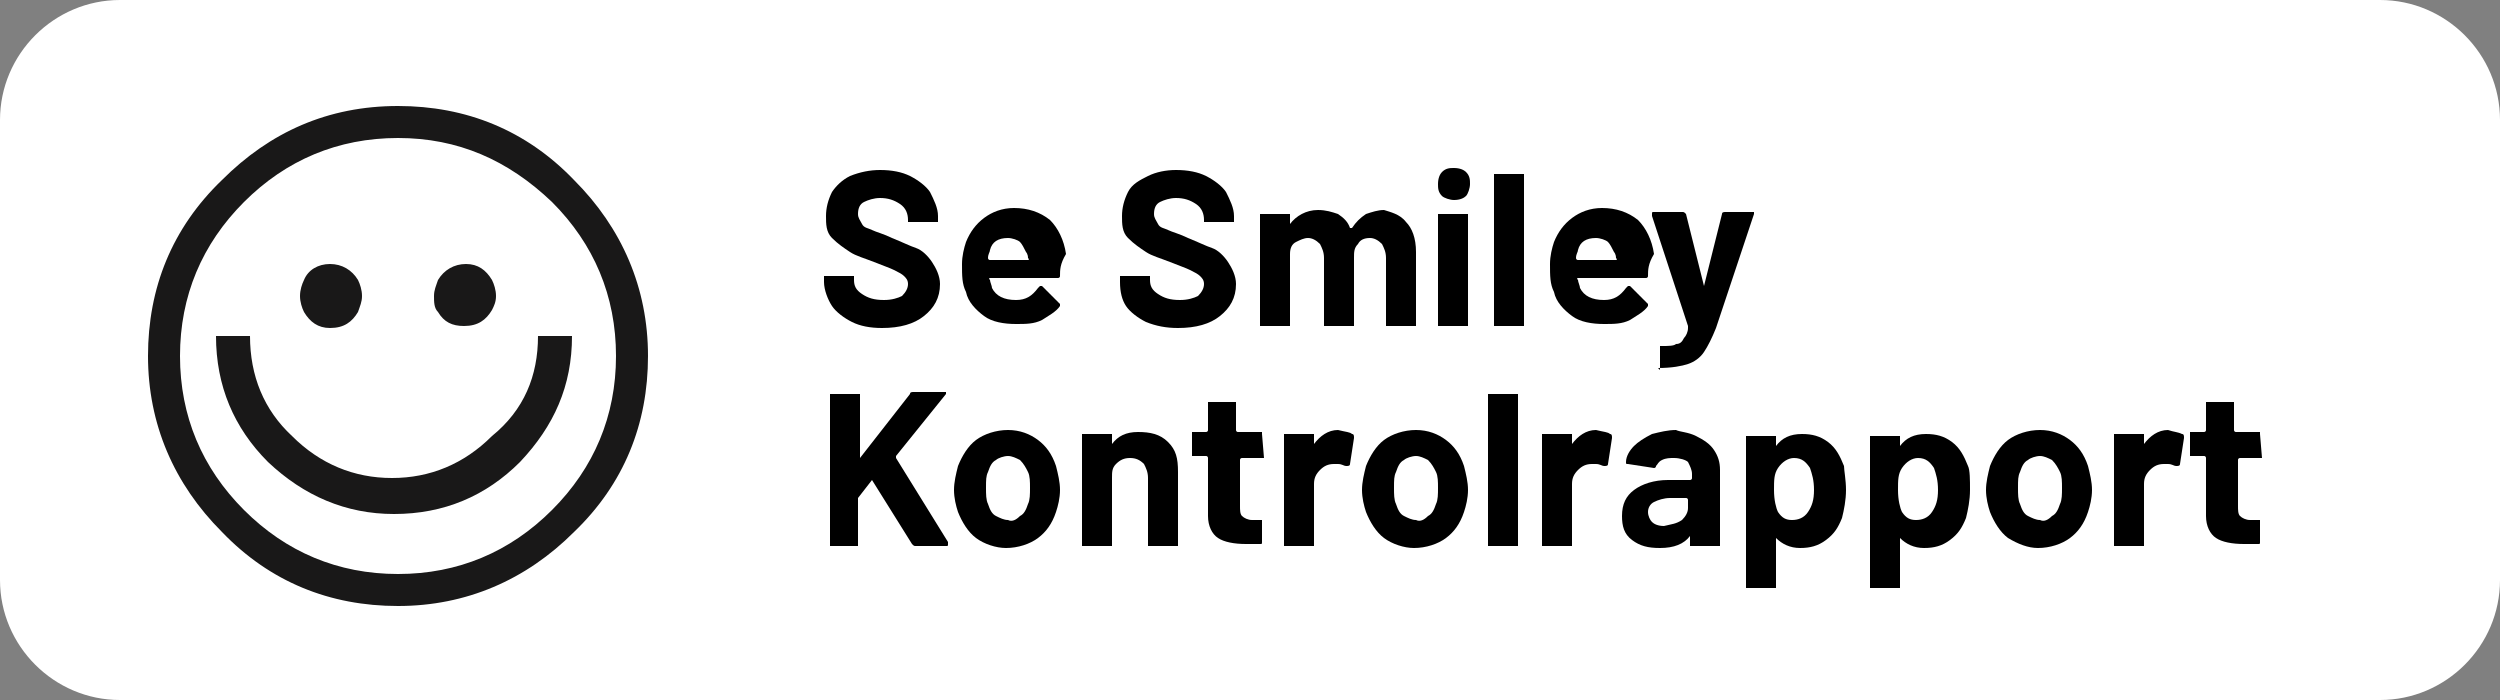
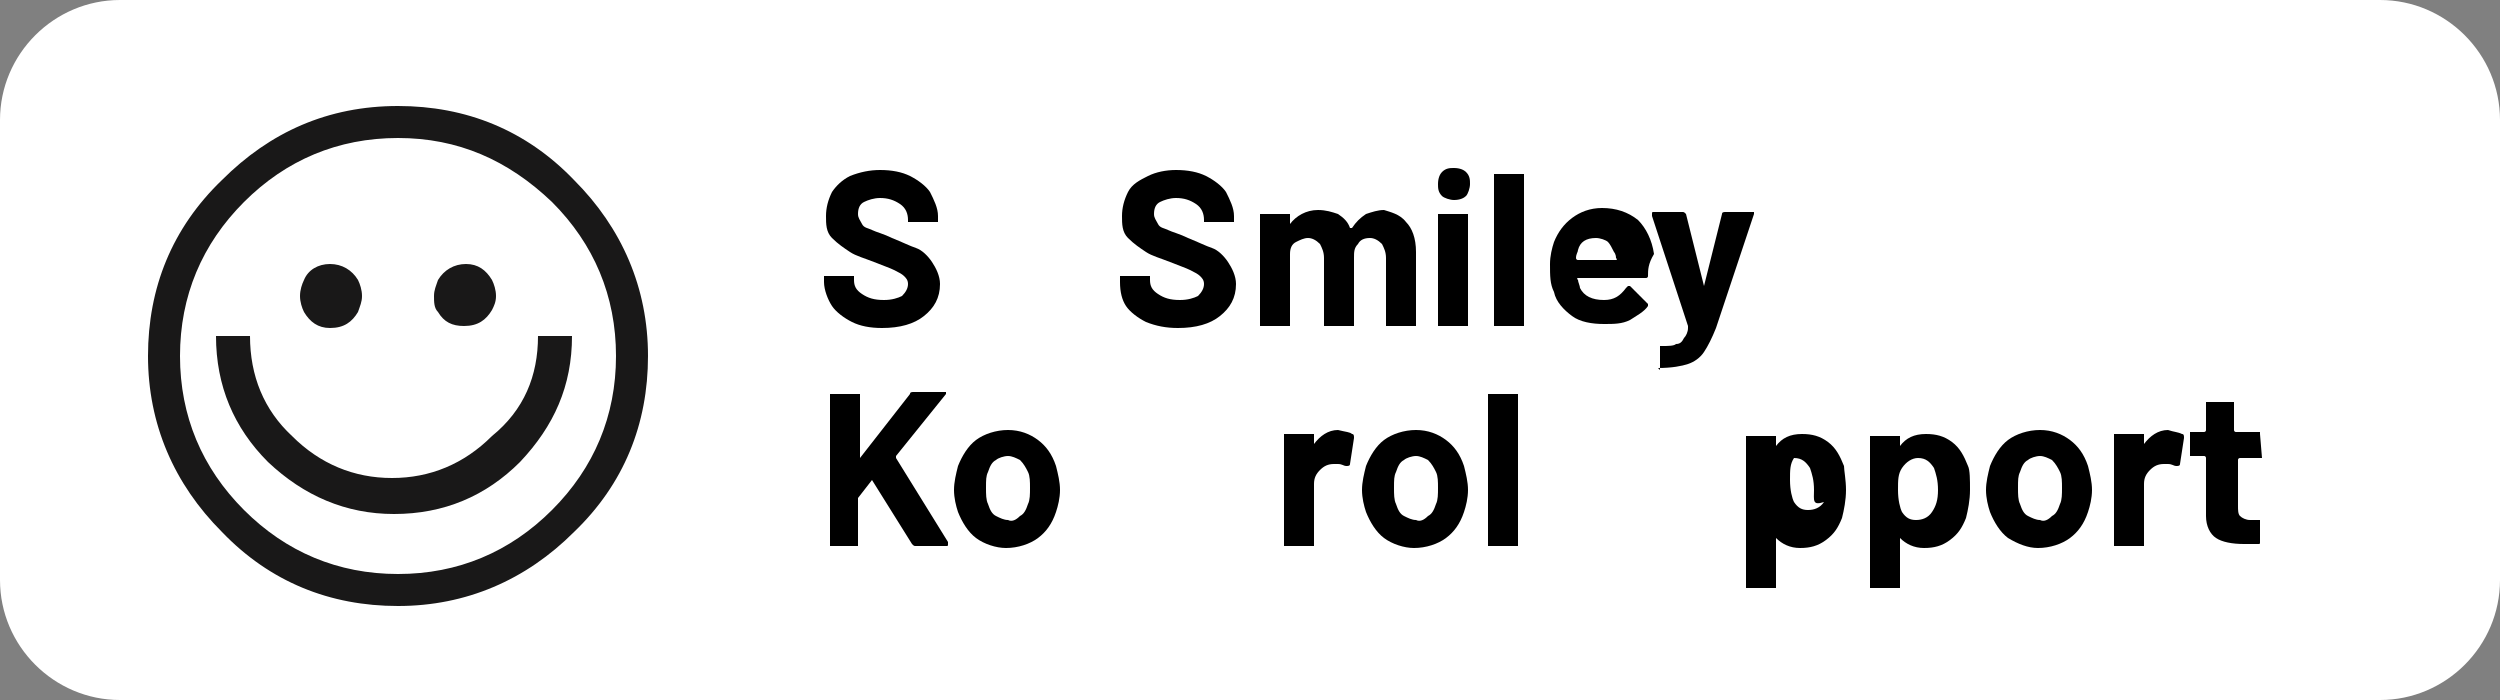
<svg xmlns="http://www.w3.org/2000/svg" version="1.1" id="Layer_1" x="0px" y="0px" viewBox="0 0 125 35" style="enable-background:new 0 0 125 35;" xml:space="preserve">
  <rect x="0" y="0" width="125" height="35" fill="#808080" stroke="none" />
  <style type="text/css">
	.st0{fill:#FFFFFF;}
	.st1{fill-rule:evenodd;clip-rule:evenodd;fill:#191818;}
</style>
  <g>
    <path class="st0" d="M119,35H6c-3.3,0-6-2.7-6-6V6c0-3.3,2.7-6,6-6h113c3.3,0,6,2.7,6,6v23C125,32.3,122.3,35,119,35z" />
    <g>
      <path class="st1" d="M23.3,13.2c0.6,0,1,0.3,1.3,0.8c0.1,0.2,0.2,0.5,0.2,0.8c0,0.3-0.1,0.5-0.2,0.7c-0.3,0.5-0.7,0.8-1.4,0.8    c-0.6,0-1-0.2-1.3-0.7c-0.2-0.2-0.2-0.5-0.2-0.8c0-0.3,0.1-0.5,0.2-0.8C22.2,13.5,22.7,13.2,23.3,13.2L23.3,13.2z M16.5,13.2    c0.6,0,1.1,0.3,1.4,0.8c0.1,0.2,0.2,0.5,0.2,0.8c0,0.3-0.1,0.5-0.2,0.8c-0.3,0.5-0.7,0.8-1.4,0.8c-0.6,0-1-0.3-1.3-0.8    c-0.1-0.2-0.2-0.5-0.2-0.8c0-0.3,0.1-0.6,0.2-0.8C15.4,13.5,15.9,13.2,16.5,13.2L16.5,13.2z M19.9,6.9c-3,0-5.6,1.1-7.7,3.2    c-2.1,2.1-3.2,4.7-3.2,7.7c0,3,1.1,5.6,3.2,7.7c2.1,2.1,4.7,3.2,7.7,3.2c3,0,5.6-1.1,7.7-3.2c2.1-2.1,3.2-4.7,3.2-7.7    c0-3-1.1-5.6-3.2-7.7C25.4,8,22.9,6.9,19.9,6.9L19.9,6.9z M19.9,5.3c3.4,0,6.4,1.2,8.8,3.7c2.4,2.4,3.7,5.4,3.7,8.8    c0,3.4-1.2,6.4-3.7,8.8c-2.4,2.4-5.4,3.7-8.8,3.7c-3.4,0-6.4-1.2-8.8-3.7c-2.4-2.4-3.7-5.4-3.7-8.8c0-3.4,1.2-6.4,3.7-8.8    C13.5,6.6,16.4,5.3,19.9,5.3L19.9,5.3z M26.9,16.8h1.7c0,2.5-0.9,4.5-2.6,6.3c-1.7,1.7-3.8,2.6-6.3,2.6c-2.4,0-4.5-0.9-6.3-2.6    c-1.7-1.7-2.6-3.8-2.6-6.3h1.7c0,2,0.7,3.7,2.1,5c1.4,1.4,3.1,2.1,5,2.1s3.6-0.7,5-2.1C26.2,20.5,26.9,18.8,26.9,16.8L26.9,16.8z" />
    </g>
    <g>
      <path d="M42.6,16.1c-0.4-0.2-0.8-0.5-1-0.8c-0.2-0.3-0.4-0.8-0.4-1.2v-0.2c0,0,0-0.1,0-0.1c0,0,0.1,0,0.1,0h1.3c0,0,0.1,0,0.1,0    c0,0,0,0.1,0,0.1V14c0,0.3,0.1,0.5,0.4,0.7c0.3,0.2,0.6,0.3,1.1,0.3c0.4,0,0.7-0.1,0.9-0.2c0.2-0.2,0.3-0.4,0.3-0.6    c0-0.2-0.1-0.3-0.2-0.4s-0.3-0.2-0.5-0.3c-0.2-0.1-0.5-0.2-1-0.4c-0.5-0.2-0.9-0.3-1.2-0.5c-0.3-0.2-0.6-0.4-0.9-0.7    s-0.3-0.7-0.3-1.1c0-0.4,0.1-0.8,0.3-1.2c0.2-0.3,0.5-0.6,0.9-0.8C43,8.6,43.5,8.5,44,8.5c0.6,0,1.1,0.1,1.5,0.3    c0.4,0.2,0.8,0.5,1,0.8c0.2,0.4,0.4,0.8,0.4,1.2V11c0,0,0,0.1,0,0.1c0,0-0.1,0-0.1,0h-1.3c0,0-0.1,0-0.1,0c0,0,0-0.1,0-0.1V11    c0-0.3-0.1-0.6-0.4-0.8s-0.6-0.3-1-0.3c-0.3,0-0.6,0.1-0.8,0.2c-0.2,0.1-0.3,0.3-0.3,0.6c0,0.2,0.1,0.3,0.2,0.5s0.3,0.2,0.5,0.3    c0.2,0.1,0.6,0.2,1,0.4c0.5,0.2,0.9,0.4,1.2,0.5c0.3,0.1,0.6,0.4,0.8,0.7s0.4,0.7,0.4,1.1c0,0.7-0.3,1.2-0.8,1.6    c-0.5,0.4-1.2,0.6-2.1,0.6C43.5,16.4,43,16.3,42.6,16.1z" />
-       <path d="M53,13.8c0,0.1-0.1,0.1-0.1,0.1h-3.4c0,0-0.1,0,0,0.1c0,0.1,0.1,0.3,0.1,0.4c0.2,0.4,0.6,0.6,1.2,0.6    c0.5,0,0.8-0.2,1.1-0.6c0,0,0.1-0.1,0.1-0.1c0,0,0,0,0.1,0l0.8,0.8c0,0,0.1,0.1,0.1,0.1c0,0,0,0,0,0.1c-0.2,0.3-0.6,0.5-0.9,0.7    c-0.4,0.2-0.8,0.2-1.3,0.2c-0.6,0-1.2-0.1-1.6-0.4c-0.4-0.3-0.8-0.7-0.9-1.2c-0.2-0.4-0.2-0.8-0.2-1.4c0-0.4,0.1-0.8,0.2-1.1    c0.2-0.5,0.5-0.9,0.9-1.2s0.9-0.5,1.5-0.5c0.7,0,1.3,0.2,1.8,0.6c0.4,0.4,0.7,1,0.8,1.7C53,13.2,53,13.5,53,13.8z M49.5,12.5    c0,0.1-0.1,0.2-0.1,0.4c0,0,0,0.1,0.1,0.1h1.9c0,0,0.1,0,0-0.1c0-0.2-0.1-0.3-0.1-0.3c-0.1-0.2-0.2-0.4-0.3-0.5s-0.4-0.2-0.6-0.2    C49.9,11.9,49.6,12.1,49.5,12.5z" />
      <path d="M57.3,16.1c-0.4-0.2-0.8-0.5-1-0.8C56.1,15,56,14.6,56,14.1v-0.2c0,0,0-0.1,0-0.1c0,0,0.1,0,0.1,0h1.3c0,0,0.1,0,0.1,0    c0,0,0,0.1,0,0.1V14c0,0.3,0.1,0.5,0.4,0.7c0.3,0.2,0.6,0.3,1.1,0.3c0.4,0,0.7-0.1,0.9-0.2c0.2-0.2,0.3-0.4,0.3-0.6    c0-0.2-0.1-0.3-0.2-0.4s-0.3-0.2-0.5-0.3c-0.2-0.1-0.5-0.2-1-0.4c-0.5-0.2-0.9-0.3-1.2-0.5c-0.3-0.2-0.6-0.4-0.9-0.7    s-0.3-0.7-0.3-1.1c0-0.4,0.1-0.8,0.3-1.2C56.6,9.2,57,9,57.4,8.8c0.4-0.2,0.9-0.3,1.4-0.3c0.6,0,1.1,0.1,1.5,0.3    c0.4,0.2,0.8,0.5,1,0.8c0.2,0.4,0.4,0.8,0.4,1.2V11c0,0,0,0.1,0,0.1c0,0-0.1,0-0.1,0h-1.3c0,0-0.1,0-0.1,0c0,0,0-0.1,0-0.1V11    c0-0.3-0.1-0.6-0.4-0.8s-0.6-0.3-1-0.3c-0.3,0-0.6,0.1-0.8,0.2c-0.2,0.1-0.3,0.3-0.3,0.6c0,0.2,0.1,0.3,0.2,0.5s0.3,0.2,0.5,0.3    c0.2,0.1,0.6,0.2,1,0.4c0.5,0.2,0.9,0.4,1.2,0.5c0.3,0.1,0.6,0.4,0.8,0.7s0.4,0.7,0.4,1.1c0,0.7-0.3,1.2-0.8,1.6    c-0.5,0.4-1.2,0.6-2.1,0.6C58.3,16.4,57.8,16.3,57.3,16.1z" />
      <path d="M70.3,11.1c0.3,0.3,0.5,0.8,0.5,1.5v3.6c0,0,0,0.1,0,0.1c0,0-0.1,0-0.1,0h-1.3c0,0-0.1,0-0.1,0c0,0,0-0.1,0-0.1v-3.3    c0-0.3-0.1-0.5-0.2-0.7c-0.2-0.2-0.4-0.3-0.6-0.3c-0.3,0-0.5,0.1-0.6,0.3c-0.2,0.2-0.2,0.4-0.2,0.7v3.3c0,0,0,0.1,0,0.1    c0,0-0.1,0-0.1,0h-1.3c0,0-0.1,0-0.1,0c0,0,0-0.1,0-0.1v-3.3c0-0.3-0.1-0.5-0.2-0.7c-0.2-0.2-0.4-0.3-0.6-0.3    c-0.2,0-0.4,0.1-0.6,0.2c-0.2,0.1-0.3,0.3-0.3,0.6v3.5c0,0,0,0.1,0,0.1c0,0-0.1,0-0.1,0h-1.3c0,0-0.1,0-0.1,0c0,0,0-0.1,0-0.1    v-5.4c0,0,0-0.1,0-0.1c0,0,0.1,0,0.1,0h1.3c0,0,0.1,0,0.1,0c0,0,0,0.1,0,0.1v0.4c0,0,0,0,0,0s0,0,0,0c0.3-0.4,0.8-0.7,1.4-0.7    c0.4,0,0.7,0.1,1,0.2c0.3,0.2,0.5,0.4,0.6,0.7c0,0,0,0,0.1,0c0.2-0.3,0.4-0.5,0.7-0.7c0.3-0.1,0.6-0.2,0.9-0.2    C69.5,10.6,70,10.7,70.3,11.1z" />
      <path d="M72.1,9.8c-0.2-0.2-0.2-0.4-0.2-0.6c0-0.3,0.1-0.5,0.2-0.6c0.2-0.2,0.4-0.2,0.6-0.2c0.3,0,0.5,0.1,0.6,0.2    c0.2,0.2,0.2,0.4,0.2,0.6c0,0.2-0.1,0.5-0.2,0.6S73,10,72.7,10C72.5,10,72.2,9.9,72.1,9.8z M71.9,16.3    C71.9,16.2,71.9,16.2,71.9,16.3l0-5.5c0,0,0-0.1,0-0.1c0,0,0.1,0,0.1,0h1.3c0,0,0.1,0,0.1,0s0,0.1,0,0.1v5.4c0,0,0,0.1,0,0.1    c0,0-0.1,0-0.1,0L71.9,16.3C72,16.3,72,16.3,71.9,16.3z" />
      <path d="M74.7,16.3C74.7,16.2,74.7,16.2,74.7,16.3l0-7.5c0,0,0-0.1,0-0.1c0,0,0.1,0,0.1,0h1.3c0,0,0.1,0,0.1,0c0,0,0,0.1,0,0.1    v7.4c0,0,0,0.1,0,0.1c0,0-0.1,0-0.1,0L74.7,16.3C74.8,16.3,74.7,16.3,74.7,16.3z" />
      <path d="M82.4,13.8c0,0.1-0.1,0.1-0.1,0.1h-3.4c0,0-0.1,0,0,0.1c0,0.1,0.1,0.3,0.1,0.4c0.2,0.4,0.6,0.6,1.2,0.6    c0.5,0,0.8-0.2,1.1-0.6c0,0,0.1-0.1,0.1-0.1c0,0,0,0,0.1,0l0.8,0.8c0,0,0.1,0.1,0.1,0.1c0,0,0,0,0,0.1c-0.2,0.3-0.6,0.5-0.9,0.7    c-0.4,0.2-0.8,0.2-1.3,0.2c-0.6,0-1.2-0.1-1.6-0.4c-0.4-0.3-0.8-0.7-0.9-1.2c-0.2-0.4-0.2-0.8-0.2-1.4c0-0.4,0.1-0.8,0.2-1.1    c0.2-0.5,0.5-0.9,0.9-1.2s0.9-0.5,1.5-0.5c0.7,0,1.3,0.2,1.8,0.6c0.4,0.4,0.7,1,0.8,1.7C82.4,13.2,82.4,13.5,82.4,13.8z     M78.9,12.5c0,0.1-0.1,0.2-0.1,0.4c0,0,0,0.1,0.1,0.1h1.9c0,0,0.1,0,0-0.1c0-0.2-0.1-0.3-0.1-0.3c-0.1-0.2-0.2-0.4-0.3-0.5    s-0.4-0.2-0.6-0.2C79.3,11.9,79,12.1,78.9,12.5z" />
      <path d="M83,18.5C83,18.4,82.9,18.4,83,18.5l0-1.1c0,0,0-0.1,0-0.1c0,0,0.1,0,0.1,0c0.3,0,0.6,0,0.7-0.1c0.2,0,0.3-0.1,0.4-0.3    c0.1-0.1,0.2-0.3,0.2-0.5c0,0,0,0,0-0.1l-1.8-5.5c0,0,0,0,0-0.1c0-0.1,0-0.1,0.1-0.1h1.4c0.1,0,0.1,0,0.2,0.1l0.9,3.6c0,0,0,0,0,0    s0,0,0,0l0.9-3.6c0-0.1,0.1-0.1,0.2-0.1h1.3c0,0,0.1,0,0.1,0c0,0,0,0.1,0,0.1l-1.9,5.7c-0.2,0.5-0.4,0.9-0.6,1.2    c-0.2,0.3-0.5,0.5-0.8,0.6s-0.8,0.2-1.5,0.2L83,18.5C83,18.5,83,18.5,83,18.5z" />
      <path d="M41.5,27.3C41.5,27.2,41.5,27.2,41.5,27.3l0-7.5c0,0,0-0.1,0-0.1c0,0,0.1,0,0.1,0h1.3c0,0,0.1,0,0.1,0c0,0,0,0.1,0,0.1    v3.1c0,0,0,0,0,0c0,0,0,0,0,0l2.5-3.2c0-0.1,0.1-0.1,0.2-0.1h1.5c0.1,0,0.1,0,0.1,0c0,0,0,0.1,0,0.1l-2.5,3.1c0,0,0,0.1,0,0.1    l2.6,4.2c0,0,0,0.1,0,0.1c0,0.1,0,0.1-0.1,0.1h-1.5c-0.1,0-0.1,0-0.2-0.1l-2-3.2c0,0,0,0,0,0s0,0,0,0l-0.7,0.9c0,0,0,0.1,0,0.1    v2.2c0,0,0,0.1,0,0.1c0,0-0.1,0-0.1,0L41.5,27.3C41.6,27.3,41.5,27.3,41.5,27.3z" />
      <path d="M48.8,26.9c-0.4-0.3-0.7-0.8-0.9-1.3c-0.1-0.3-0.2-0.7-0.2-1.1c0-0.4,0.1-0.8,0.2-1.2c0.2-0.5,0.5-1,0.9-1.3    c0.4-0.3,1-0.5,1.6-0.5c0.6,0,1.1,0.2,1.5,0.5c0.4,0.3,0.7,0.7,0.9,1.3c0.1,0.4,0.2,0.8,0.2,1.2c0,0.4-0.1,0.8-0.2,1.1    c-0.2,0.6-0.5,1-0.9,1.3c-0.4,0.3-1,0.5-1.6,0.5C49.8,27.4,49.2,27.2,48.8,26.9z M51,25.8c0.2-0.1,0.3-0.3,0.4-0.6    c0.1-0.2,0.1-0.5,0.1-0.8c0-0.3,0-0.6-0.1-0.8c-0.1-0.2-0.2-0.4-0.4-0.6c-0.2-0.1-0.4-0.2-0.6-0.2c-0.2,0-0.5,0.1-0.6,0.2    c-0.2,0.1-0.3,0.3-0.4,0.6c-0.1,0.2-0.1,0.4-0.1,0.8c0,0.3,0,0.6,0.1,0.8c0.1,0.3,0.2,0.5,0.4,0.6s0.4,0.2,0.6,0.2    C50.6,26.1,50.8,26,51,25.8z" />
-       <path d="M58.4,22.1c0.4,0.4,0.5,0.8,0.5,1.5v3.6c0,0,0,0.1,0,0.1c0,0-0.1,0-0.1,0h-1.3c0,0-0.1,0-0.1,0c0,0,0-0.1,0-0.1v-3.3    c0-0.3-0.1-0.5-0.2-0.7c-0.2-0.2-0.4-0.3-0.7-0.3S56,23,55.8,23.2c-0.2,0.2-0.2,0.4-0.2,0.7v3.3c0,0,0,0.1,0,0.1c0,0-0.1,0-0.1,0    h-1.3c0,0-0.1,0-0.1,0c0,0,0-0.1,0-0.1v-5.4c0,0,0-0.1,0-0.1c0,0,0.1,0,0.1,0h1.3c0,0,0.1,0,0.1,0c0,0,0,0.1,0,0.1v0.4    c0,0,0,0,0,0s0,0,0,0c0.3-0.4,0.7-0.6,1.3-0.6C57.5,21.6,58,21.7,58.4,22.1z" />
-       <path d="M63.2,22.9C63.2,22.9,63.2,22.9,63.2,22.9l-1.1,0c0,0-0.1,0-0.1,0.1v2.3c0,0.2,0,0.4,0.1,0.5c0.1,0.1,0.3,0.2,0.5,0.2H63    c0,0,0.1,0,0.1,0c0,0,0,0.1,0,0.1v1c0,0.1,0,0.1-0.1,0.1c-0.3,0-0.5,0-0.7,0c-0.6,0-1.1-0.1-1.4-0.3s-0.5-0.6-0.5-1.1v-2.9    c0,0,0-0.1-0.1-0.1h-0.6c0,0-0.1,0-0.1,0c0,0,0-0.1,0-0.1v-1c0,0,0-0.1,0-0.1c0,0,0.1,0,0.1,0h0.6c0,0,0.1,0,0.1-0.1v-1.3    c0,0,0-0.1,0-0.1c0,0,0.1,0,0.1,0h1.2c0,0,0.1,0,0.1,0c0,0,0,0.1,0,0.1v1.3c0,0,0,0.1,0.1,0.1h1.1c0,0,0.1,0,0.1,0    c0,0,0,0.1,0,0.1L63.2,22.9C63.3,22.8,63.3,22.8,63.2,22.9z" />
      <path d="M67.6,21.7c0.1,0,0.1,0.1,0.1,0.2l-0.2,1.3c0,0.1-0.1,0.1-0.2,0.1c-0.1,0-0.2-0.1-0.4-0.1c-0.1,0-0.1,0-0.2,0    c-0.3,0-0.5,0.1-0.7,0.3s-0.3,0.4-0.3,0.7v3c0,0,0,0.1,0,0.1c0,0-0.1,0-0.1,0h-1.3c0,0-0.1,0-0.1,0c0,0,0-0.1,0-0.1v-5.4    c0,0,0-0.1,0-0.1c0,0,0.1,0,0.1,0h1.3c0,0,0.1,0,0.1,0c0,0,0,0.1,0,0.1v0.4c0,0,0,0,0,0s0,0,0,0c0.3-0.4,0.7-0.7,1.2-0.7    C67.3,21.6,67.5,21.6,67.6,21.7z" />
      <path d="M69.2,26.9c-0.4-0.3-0.7-0.8-0.9-1.3c-0.1-0.3-0.2-0.7-0.2-1.1c0-0.4,0.1-0.8,0.2-1.2c0.2-0.5,0.5-1,0.9-1.3    c0.4-0.3,1-0.5,1.6-0.5c0.6,0,1.1,0.2,1.5,0.5c0.4,0.3,0.7,0.7,0.9,1.3c0.1,0.4,0.2,0.8,0.2,1.2c0,0.4-0.1,0.8-0.2,1.1    c-0.2,0.6-0.5,1-0.9,1.3c-0.4,0.3-1,0.5-1.6,0.5C70.2,27.4,69.6,27.2,69.2,26.9z M71.4,25.8c0.2-0.1,0.3-0.3,0.4-0.6    c0.1-0.2,0.1-0.5,0.1-0.8c0-0.3,0-0.6-0.1-0.8c-0.1-0.2-0.2-0.4-0.4-0.6c-0.2-0.1-0.4-0.2-0.6-0.2c-0.2,0-0.5,0.1-0.6,0.2    c-0.2,0.1-0.3,0.3-0.4,0.6c-0.1,0.2-0.1,0.4-0.1,0.8c0,0.3,0,0.6,0.1,0.8c0.1,0.3,0.2,0.5,0.4,0.6s0.4,0.2,0.6,0.2    C71,26.1,71.2,26,71.4,25.8z" />
      <path d="M74.4,27.3C74.4,27.2,74.4,27.2,74.4,27.3l0-7.5c0,0,0-0.1,0-0.1c0,0,0.1,0,0.1,0h1.3c0,0,0.1,0,0.1,0c0,0,0,0.1,0,0.1    v7.4c0,0,0,0.1,0,0.1c0,0-0.1,0-0.1,0L74.4,27.3C74.5,27.3,74.5,27.3,74.4,27.3z" />
-       <path d="M80.5,21.7c0.1,0,0.1,0.1,0.1,0.2l-0.2,1.3c0,0.1-0.1,0.1-0.2,0.1c-0.1,0-0.2-0.1-0.4-0.1c-0.1,0-0.1,0-0.2,0    c-0.3,0-0.5,0.1-0.7,0.3s-0.3,0.4-0.3,0.7v3c0,0,0,0.1,0,0.1c0,0-0.1,0-0.1,0h-1.3c0,0-0.1,0-0.1,0c0,0,0-0.1,0-0.1v-5.4    c0,0,0-0.1,0-0.1c0,0,0.1,0,0.1,0h1.3c0,0,0.1,0,0.1,0c0,0,0,0.1,0,0.1v0.4c0,0,0,0,0,0s0,0,0,0c0.3-0.4,0.7-0.7,1.2-0.7    C80.2,21.6,80.4,21.6,80.5,21.7z" />
-       <path d="M84.8,21.8c0.4,0.2,0.7,0.4,0.9,0.7c0.2,0.3,0.3,0.6,0.3,1v3.7c0,0,0,0.1,0,0.1c0,0-0.1,0-0.1,0h-1.3c0,0-0.1,0-0.1,0    c0,0,0-0.1,0-0.1v-0.4c0,0,0,0,0,0s0,0,0,0c-0.3,0.4-0.8,0.6-1.5,0.6c-0.6,0-1-0.1-1.4-0.4c-0.4-0.3-0.5-0.7-0.5-1.2    c0-0.6,0.2-1,0.6-1.3s1-0.5,1.7-0.5h1.1c0,0,0.1,0,0.1-0.1v-0.2c0-0.2-0.1-0.4-0.2-0.6c-0.1-0.1-0.4-0.2-0.7-0.2    c-0.2,0-0.4,0-0.6,0.1c-0.2,0.1-0.2,0.2-0.3,0.3c0,0.1-0.1,0.1-0.1,0.1l-1.3-0.2c-0.1,0-0.1,0-0.1-0.1c0-0.3,0.2-0.6,0.4-0.8    c0.2-0.2,0.5-0.4,0.9-0.6c0.4-0.1,0.8-0.2,1.2-0.2C84,21.6,84.4,21.6,84.8,21.8z M84.1,26c0.2-0.2,0.3-0.4,0.3-0.6v-0.4    c0,0,0-0.1-0.1-0.1h-0.8c-0.3,0-0.6,0.1-0.8,0.2s-0.3,0.3-0.3,0.5c0,0.2,0.1,0.4,0.2,0.5s0.3,0.2,0.6,0.2    C83.6,26.2,83.8,26.2,84.1,26z" />
-       <path d="M92.3,24.5c0,0.5-0.1,1-0.2,1.4c-0.2,0.5-0.4,0.8-0.8,1.1c-0.4,0.3-0.8,0.4-1.3,0.4c-0.5,0-0.9-0.2-1.2-0.5c0,0,0,0,0,0    s0,0,0,0v2.4c0,0,0,0.1,0,0.1c0,0-0.1,0-0.1,0h-1.3c0,0-0.1,0-0.1,0c0,0,0-0.1,0-0.1v-7.4c0,0,0-0.1,0-0.1c0,0,0.1,0,0.1,0h1.3    c0,0,0.1,0,0.1,0c0,0,0,0.1,0,0.1v0.4c0,0,0,0,0,0c0,0,0,0,0,0c0.3-0.4,0.7-0.6,1.3-0.6c0.5,0,0.9,0.1,1.3,0.4    c0.4,0.3,0.6,0.7,0.8,1.2C92.2,23.5,92.3,24,92.3,24.5z M90.7,24.5c0-0.5-0.1-0.8-0.2-1.1c-0.2-0.3-0.4-0.5-0.8-0.5    c-0.3,0-0.6,0.2-0.8,0.5c-0.2,0.3-0.2,0.6-0.2,1.1c0,0.5,0.1,0.9,0.2,1.1c0.2,0.3,0.4,0.4,0.7,0.4s0.6-0.1,0.8-0.4    C90.6,25.3,90.7,25,90.7,24.5z" />
+       <path d="M92.3,24.5c0,0.5-0.1,1-0.2,1.4c-0.2,0.5-0.4,0.8-0.8,1.1c-0.4,0.3-0.8,0.4-1.3,0.4c-0.5,0-0.9-0.2-1.2-0.5c0,0,0,0,0,0    s0,0,0,0v2.4c0,0,0,0.1,0,0.1c0,0-0.1,0-0.1,0h-1.3c0,0-0.1,0-0.1,0c0,0,0-0.1,0-0.1v-7.4c0,0,0-0.1,0-0.1c0,0,0.1,0,0.1,0h1.3    c0,0,0.1,0,0.1,0c0,0,0,0.1,0,0.1v0.4c0,0,0,0,0,0c0,0,0,0,0,0c0.3-0.4,0.7-0.6,1.3-0.6c0.5,0,0.9,0.1,1.3,0.4    c0.4,0.3,0.6,0.7,0.8,1.2C92.2,23.5,92.3,24,92.3,24.5z M90.7,24.5c0-0.5-0.1-0.8-0.2-1.1c-0.2-0.3-0.4-0.5-0.8-0.5    c-0.2,0.3-0.2,0.6-0.2,1.1c0,0.5,0.1,0.9,0.2,1.1c0.2,0.3,0.4,0.4,0.7,0.4s0.6-0.1,0.8-0.4    C90.6,25.3,90.7,25,90.7,24.5z" />
      <path d="M98.5,24.5c0,0.5-0.1,1-0.2,1.4c-0.2,0.5-0.4,0.8-0.8,1.1c-0.4,0.3-0.8,0.4-1.3,0.4c-0.5,0-0.9-0.2-1.2-0.5c0,0,0,0,0,0    s0,0,0,0v2.4c0,0,0,0.1,0,0.1c0,0-0.1,0-0.1,0h-1.3c0,0-0.1,0-0.1,0c0,0,0-0.1,0-0.1v-7.4c0,0,0-0.1,0-0.1c0,0,0.1,0,0.1,0h1.3    c0,0,0.1,0,0.1,0c0,0,0,0.1,0,0.1v0.4c0,0,0,0,0,0c0,0,0,0,0,0c0.3-0.4,0.7-0.6,1.3-0.6c0.5,0,0.9,0.1,1.3,0.4    c0.4,0.3,0.6,0.7,0.8,1.2C98.5,23.5,98.5,24,98.5,24.5z M96.9,24.5c0-0.5-0.1-0.8-0.2-1.1c-0.2-0.3-0.4-0.5-0.8-0.5    c-0.3,0-0.6,0.2-0.8,0.5c-0.2,0.3-0.2,0.6-0.2,1.1c0,0.5,0.1,0.9,0.2,1.1c0.2,0.3,0.4,0.4,0.7,0.4s0.6-0.1,0.8-0.4    C96.8,25.3,96.9,25,96.9,24.5z" />
      <path d="M100.4,26.9c-0.4-0.3-0.7-0.8-0.9-1.3c-0.1-0.3-0.2-0.7-0.2-1.1c0-0.4,0.1-0.8,0.2-1.2c0.2-0.5,0.5-1,0.9-1.3    c0.4-0.3,1-0.5,1.6-0.5c0.6,0,1.1,0.2,1.5,0.5c0.4,0.3,0.7,0.7,0.9,1.3c0.1,0.4,0.2,0.8,0.2,1.2c0,0.4-0.1,0.8-0.2,1.1    c-0.2,0.6-0.5,1-0.9,1.3c-0.4,0.3-1,0.5-1.6,0.5C101.4,27.4,100.9,27.2,100.4,26.9z M102.6,25.8c0.2-0.1,0.3-0.3,0.4-0.6    c0.1-0.2,0.1-0.5,0.1-0.8c0-0.3,0-0.6-0.1-0.8c-0.1-0.2-0.2-0.4-0.4-0.6c-0.2-0.1-0.4-0.2-0.6-0.2c-0.2,0-0.5,0.1-0.6,0.2    c-0.2,0.1-0.3,0.3-0.4,0.6c-0.1,0.2-0.1,0.4-0.1,0.8c0,0.3,0,0.6,0.1,0.8c0.1,0.3,0.2,0.5,0.4,0.6s0.4,0.2,0.6,0.2    C102.2,26.1,102.4,26,102.6,25.8z" />
      <path d="M109.1,21.7c0.1,0,0.1,0.1,0.1,0.2l-0.2,1.3c0,0.1-0.1,0.1-0.2,0.1c-0.1,0-0.2-0.1-0.4-0.1c-0.1,0-0.1,0-0.2,0    c-0.3,0-0.5,0.1-0.7,0.3s-0.3,0.4-0.3,0.7v3c0,0,0,0.1,0,0.1c0,0-0.1,0-0.1,0h-1.3c0,0-0.1,0-0.1,0c0,0,0-0.1,0-0.1v-5.4    c0,0,0-0.1,0-0.1c0,0,0.1,0,0.1,0h1.3c0,0,0.1,0,0.1,0c0,0,0,0.1,0,0.1v0.4c0,0,0,0,0,0s0,0,0,0c0.3-0.4,0.7-0.7,1.2-0.7    C108.7,21.6,108.9,21.6,109.1,21.7z" />
      <path d="M113.1,22.9C113.1,22.9,113.1,22.9,113.1,22.9l-1.1,0c0,0-0.1,0-0.1,0.1v2.3c0,0.2,0,0.4,0.1,0.5c0.1,0.1,0.3,0.2,0.5,0.2    h0.4c0,0,0.1,0,0.1,0c0,0,0,0.1,0,0.1v1c0,0.1,0,0.1-0.1,0.1c-0.3,0-0.5,0-0.7,0c-0.6,0-1.1-0.1-1.4-0.3s-0.5-0.6-0.5-1.1v-2.9    c0,0,0-0.1-0.1-0.1h-0.6c0,0-0.1,0-0.1,0c0,0,0-0.1,0-0.1v-1c0,0,0-0.1,0-0.1c0,0,0.1,0,0.1,0h0.6c0,0,0.1,0,0.1-0.1v-1.3    c0,0,0-0.1,0-0.1c0,0,0.1,0,0.1,0h1.2c0,0,0.1,0,0.1,0c0,0,0,0.1,0,0.1v1.3c0,0,0,0.1,0.1,0.1h1.1c0,0,0.1,0,0.1,0    c0,0,0,0.1,0,0.1L113.1,22.9C113.1,22.8,113.1,22.8,113.1,22.9z" />
    </g>
  </g>
</svg>